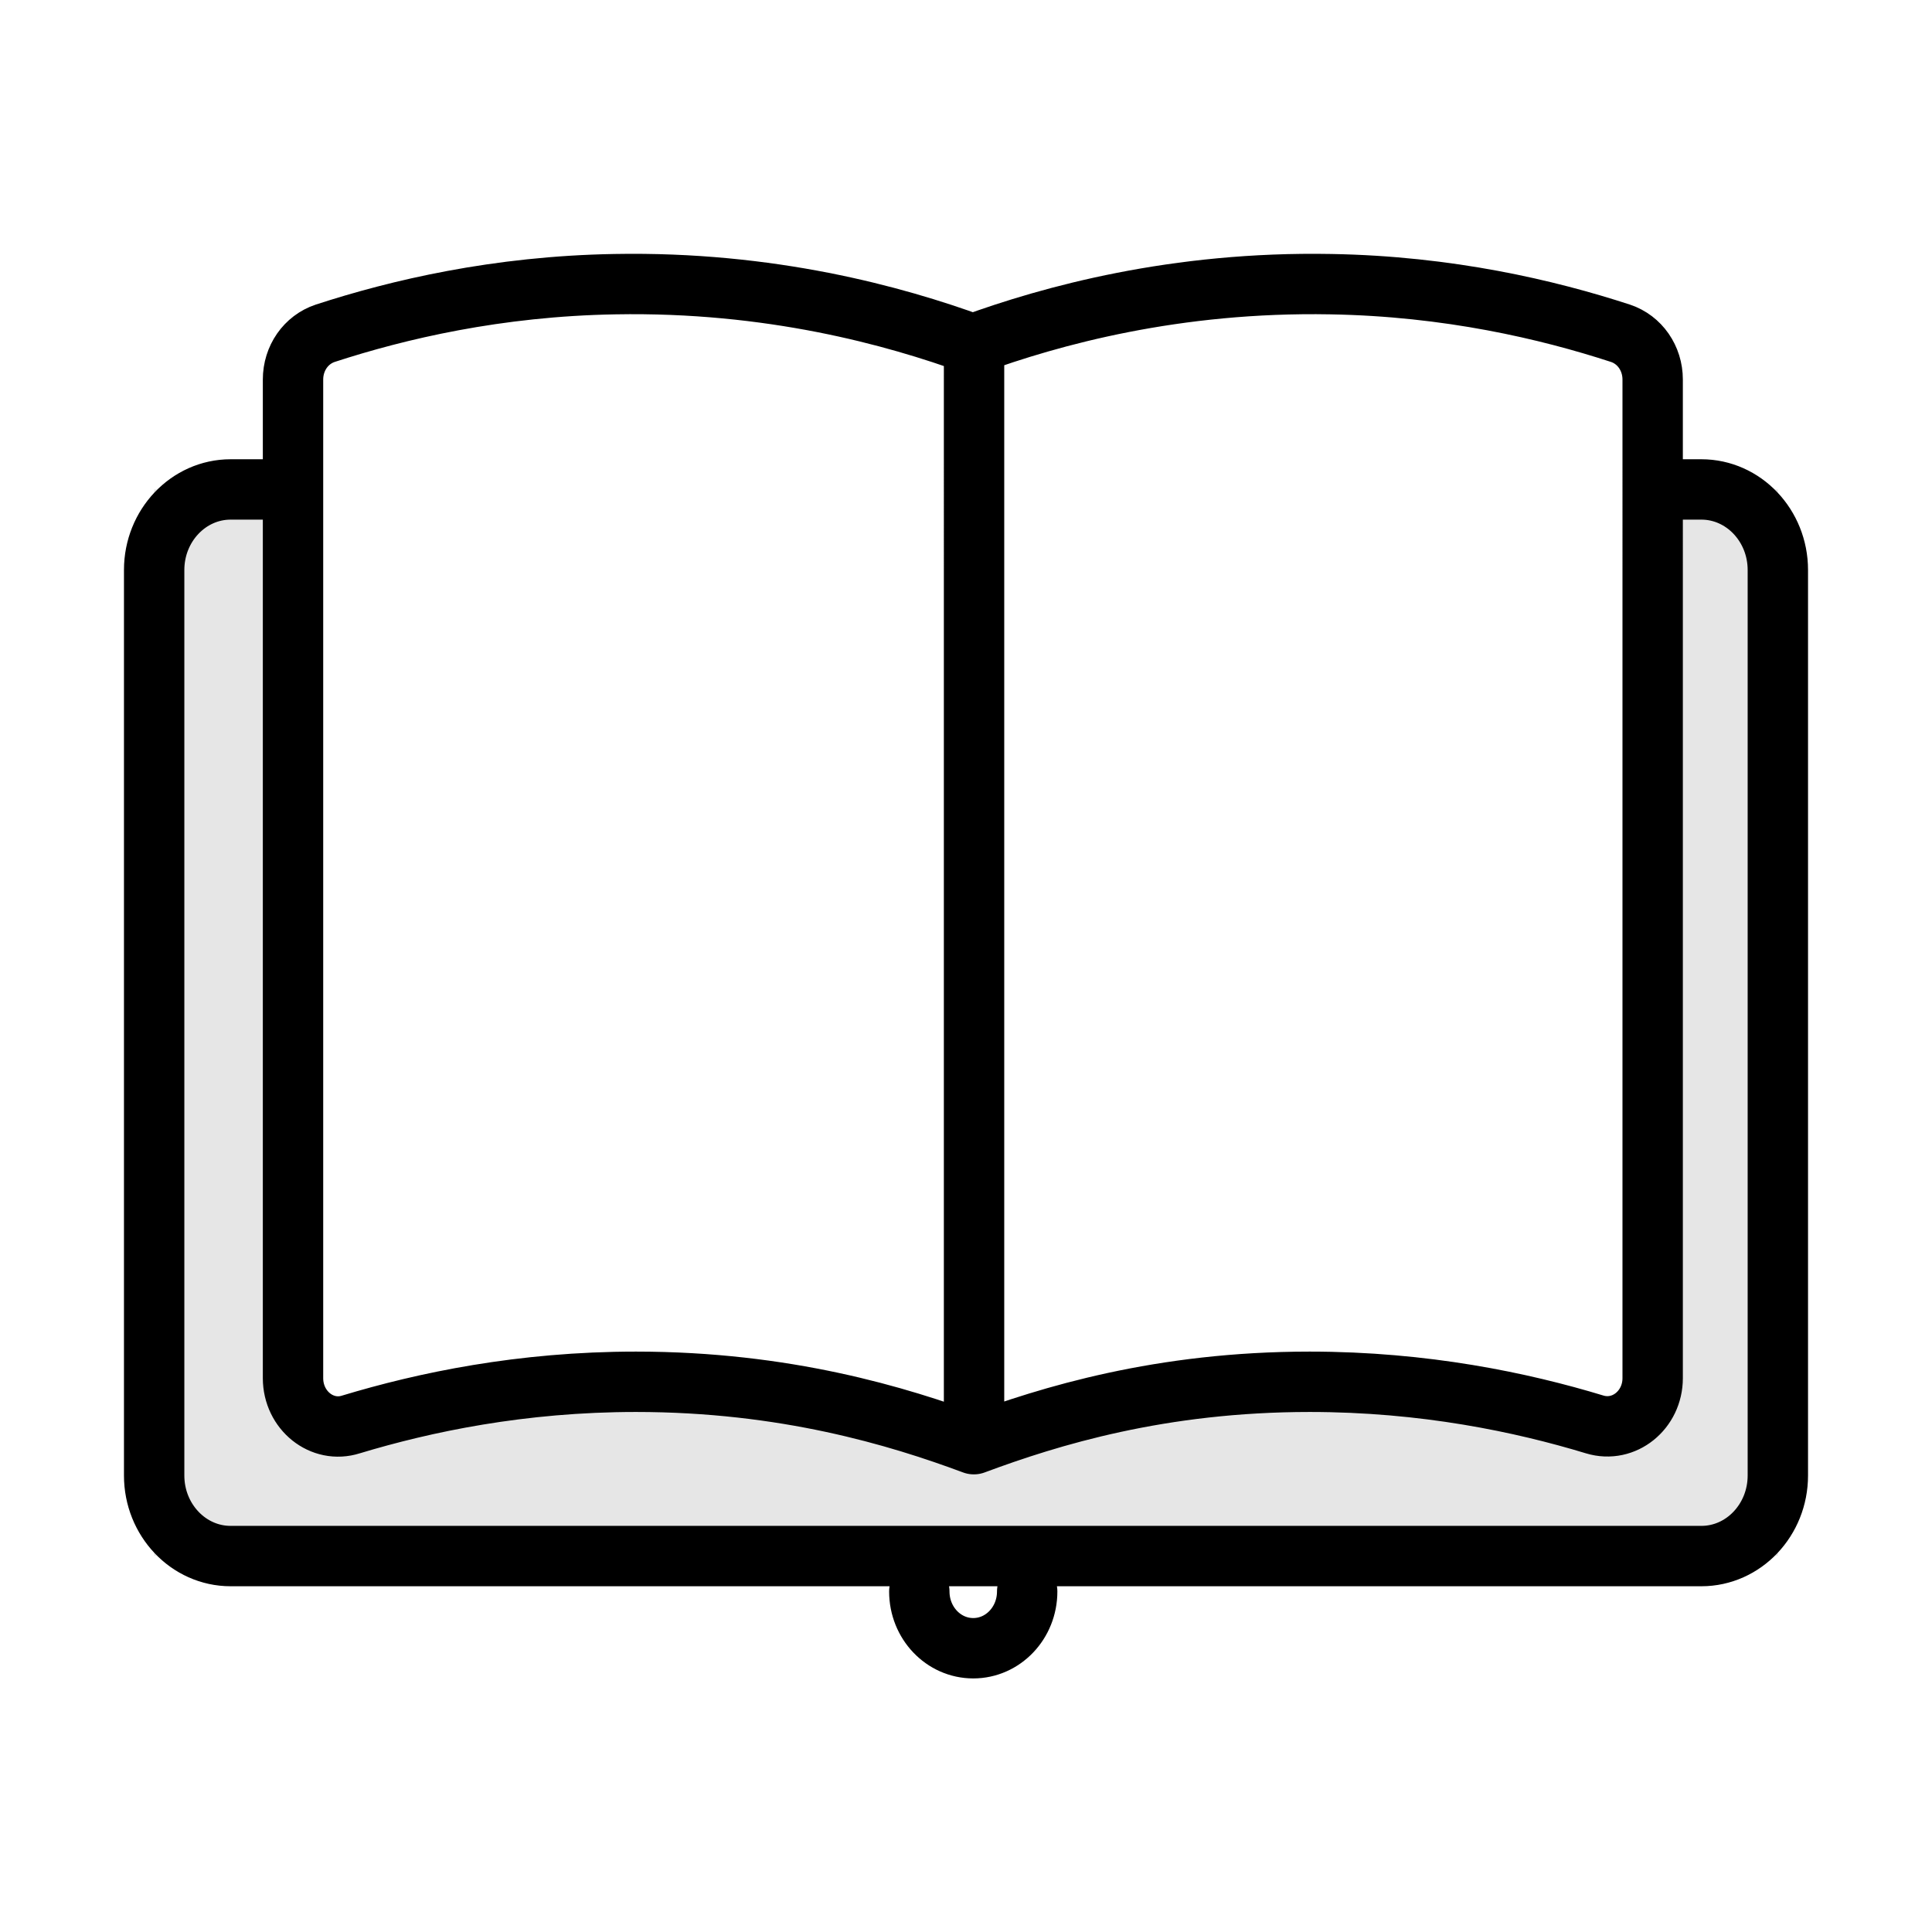
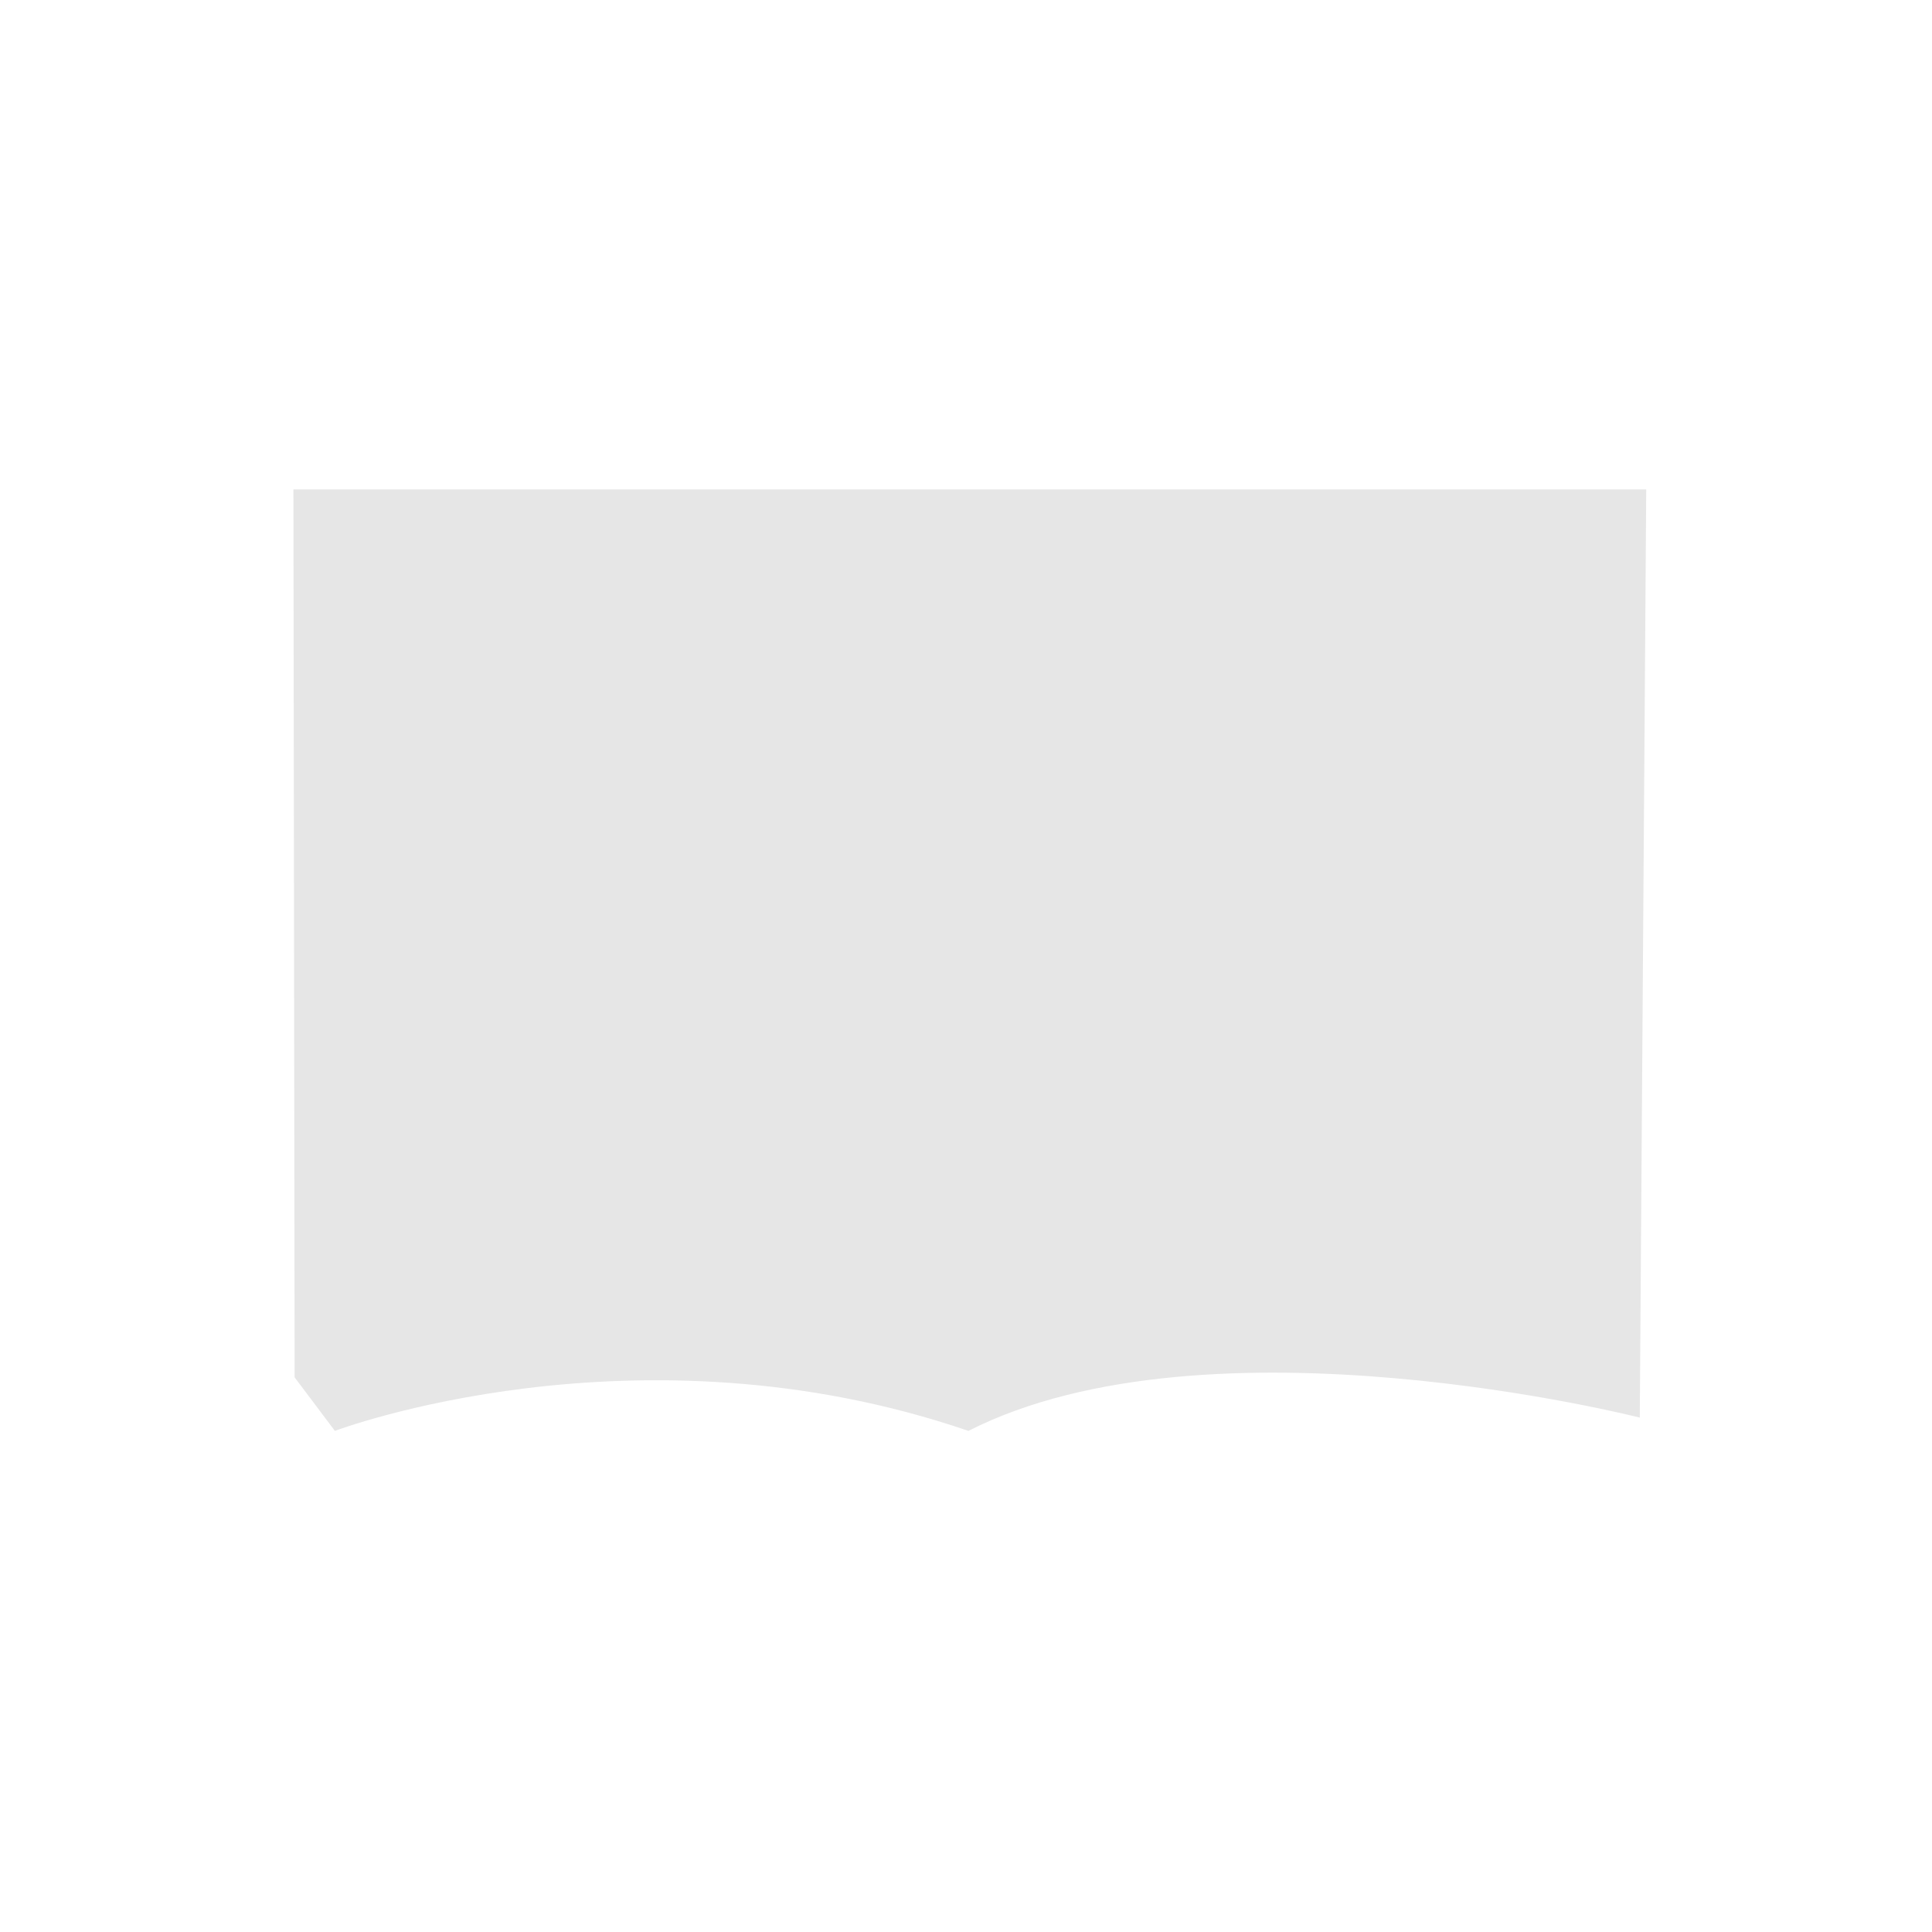
<svg xmlns="http://www.w3.org/2000/svg" viewBox="0 0 48 48" data-name="图层 1" id="_图层_1">
  <defs>
    <style>
      .cls-1 {
        fill: none;
        stroke: #000;
        stroke-linecap: round;
        stroke-linejoin: round;
        stroke-width: 1.5px;
      }

      .cls-2 {
        isolation: isolate;
        opacity: .1;
      }
    </style>
  </defs>
-   <path d="M40.9,12.16l-.16,23.06s-10.68-2.72-16.68,.33c-8.26-2.83-15.74,0-15.74,0l-1-1.33-.03-22.06H3.83v26.49H44.17V12.16h-3.28Z" class="cls-2" />
-   <path d="M41.12,12.16h1.15c1.05,0,1.9,.9,1.9,2v22.5c0,1.1-.85,2-1.9,2H5.73c-1.05,0-1.9-.9-1.9-2V14.16c0-1.1,.85-2,1.9-2h1.51m16.96,23.72c1.88-.7,4.64-1.55,8.34-1.55,2.85,0,5.27,.51,7.08,1.06,.73,.22,1.44-.36,1.44-1.15V9.43c0-.53-.32-.99-.8-1.15-1.81-.59-4.27-1.17-7.2-1.22-3.85-.07-6.94,.78-8.91,1.5h.04c-1.97-.72-5.06-1.57-8.91-1.5-2.93,.05-5.39,.63-7.2,1.22-.48,.16-.8,.62-.8,1.15v24.81c0,.8,.72,1.38,1.44,1.15,1.82-.55,4.23-1.06,7.08-1.06,3.7,0,6.51,.85,8.39,1.55h.01Zm0,0V8.56m-1.36,30.98c0,.78,.6,1.41,1.34,1.41s1.34-.63,1.34-1.41" class="cls-1" />
+   <path d="M40.9,12.16l-.16,23.06s-10.68-2.72-16.68,.33c-8.26-2.83-15.74,0-15.74,0l-1-1.33-.03-22.06H3.83H44.17V12.16h-3.28Z" class="cls-2" />
</svg>